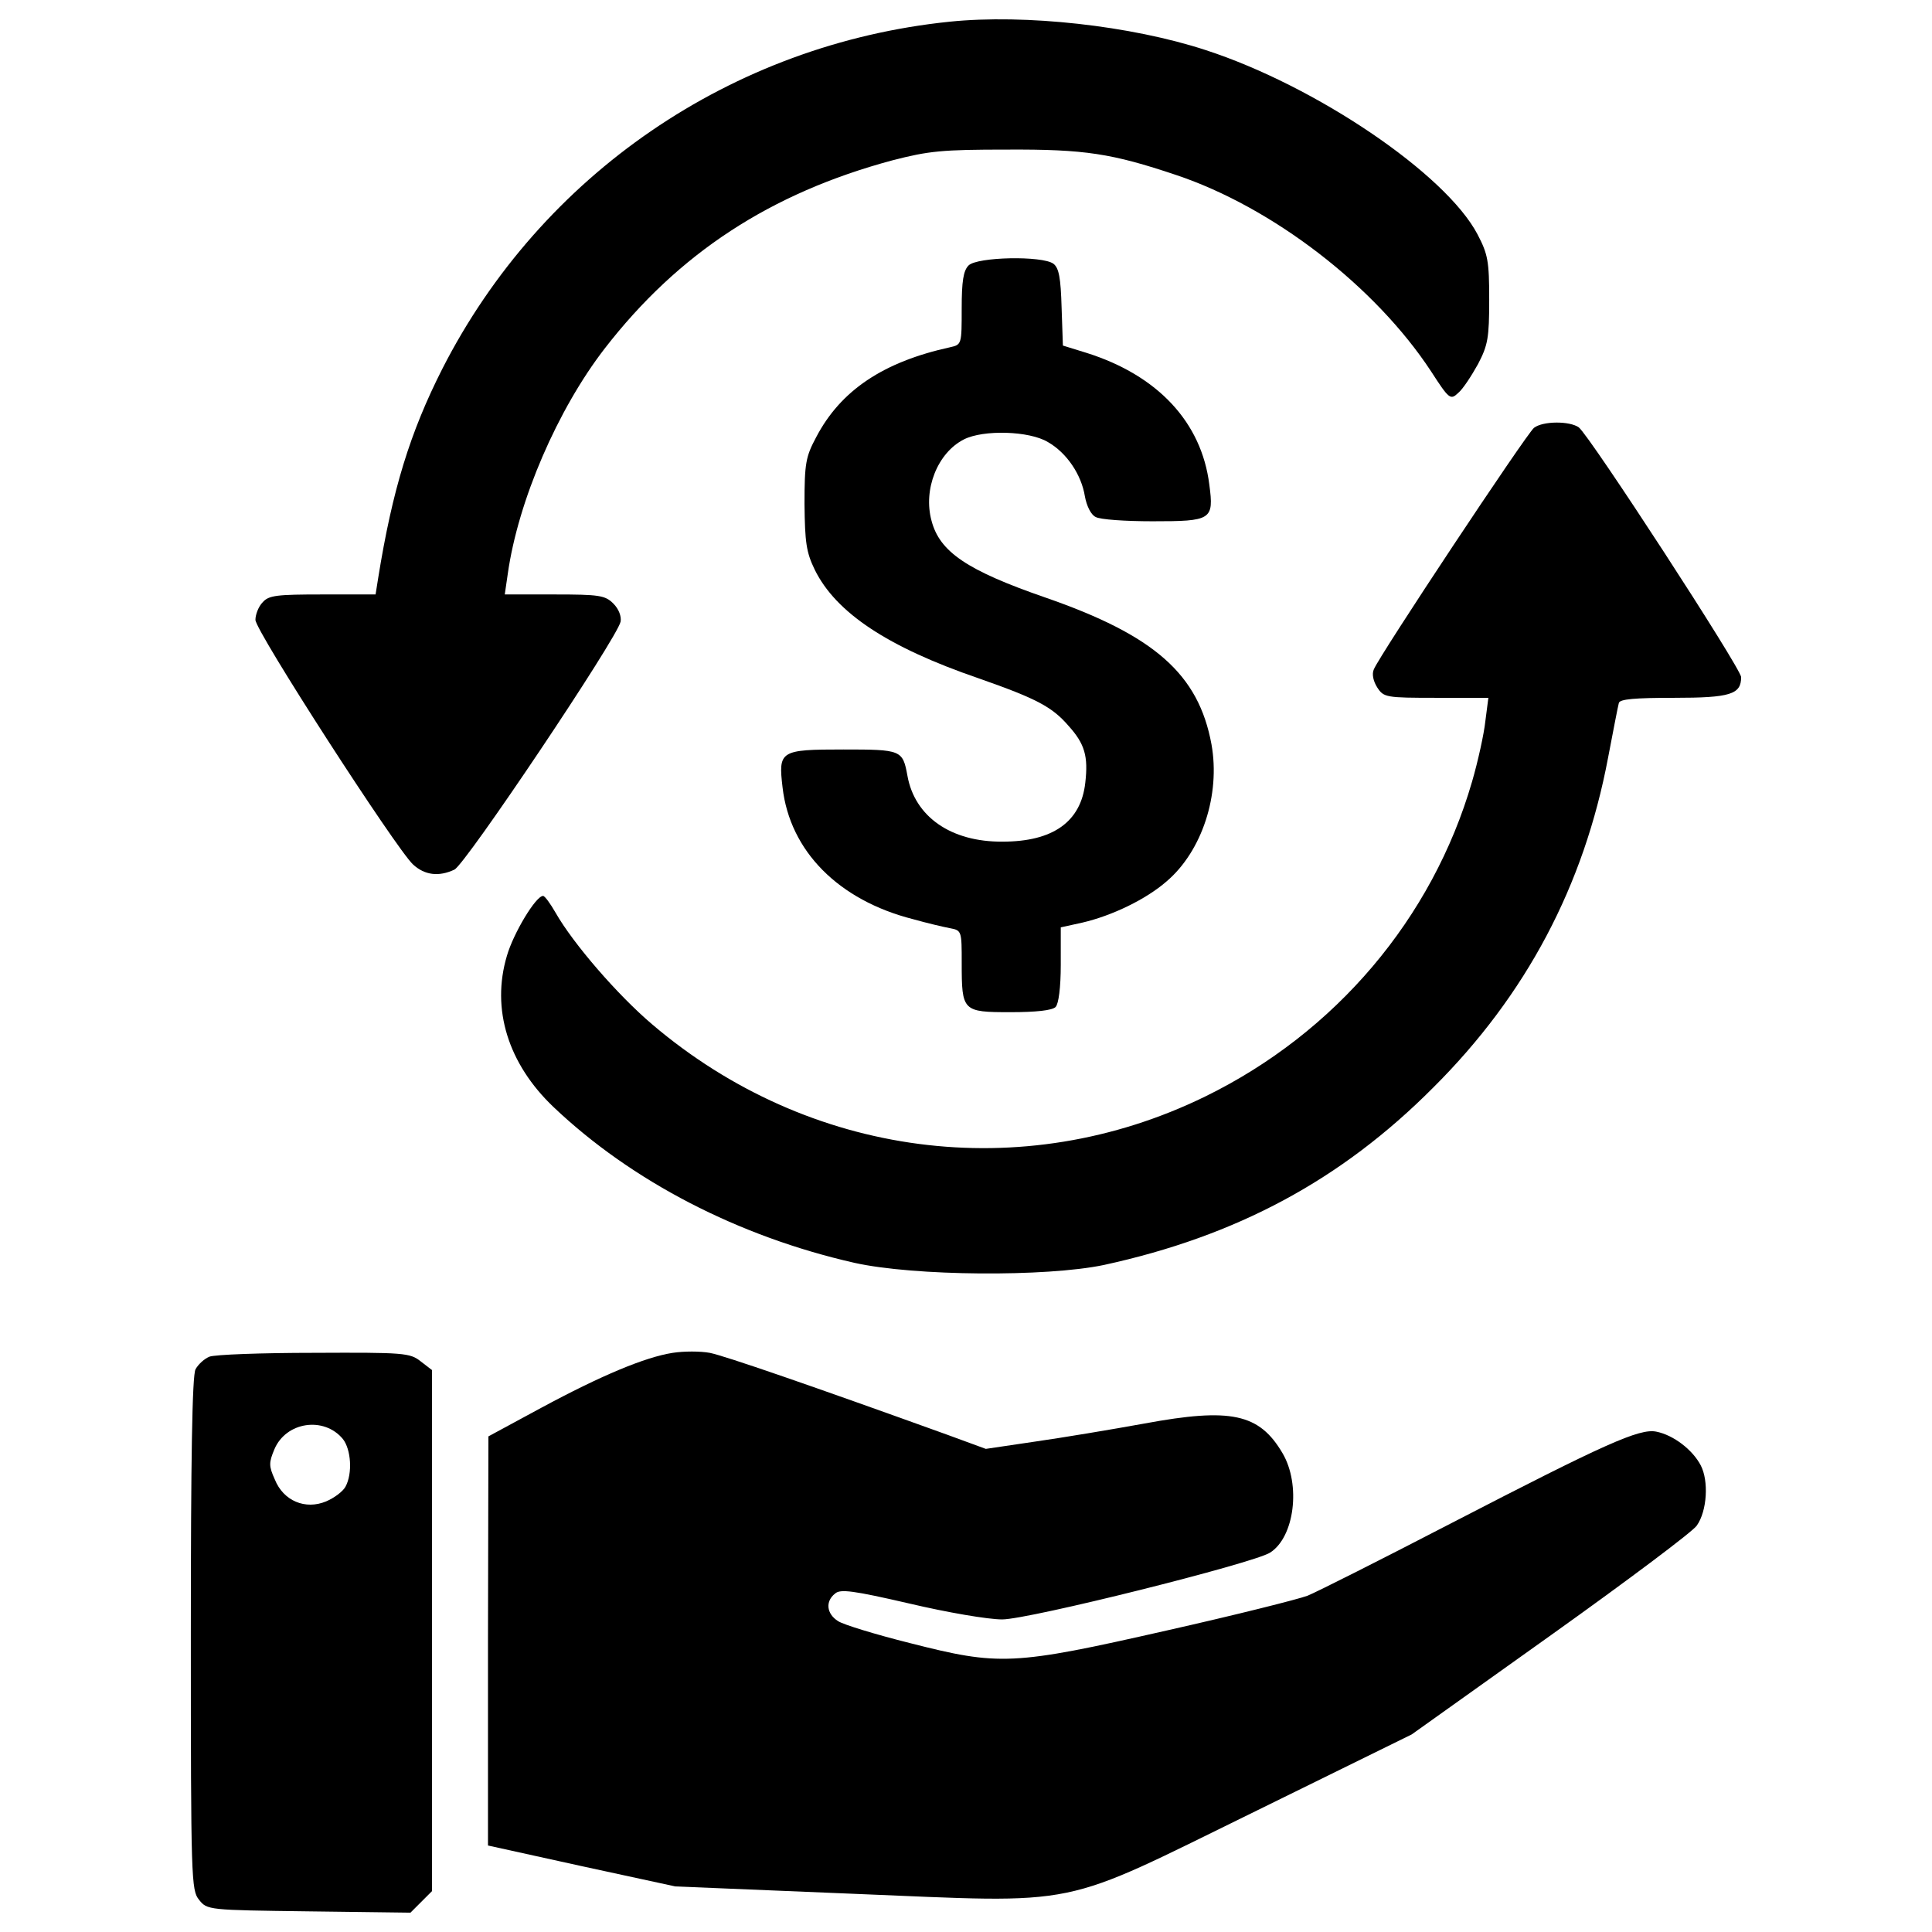
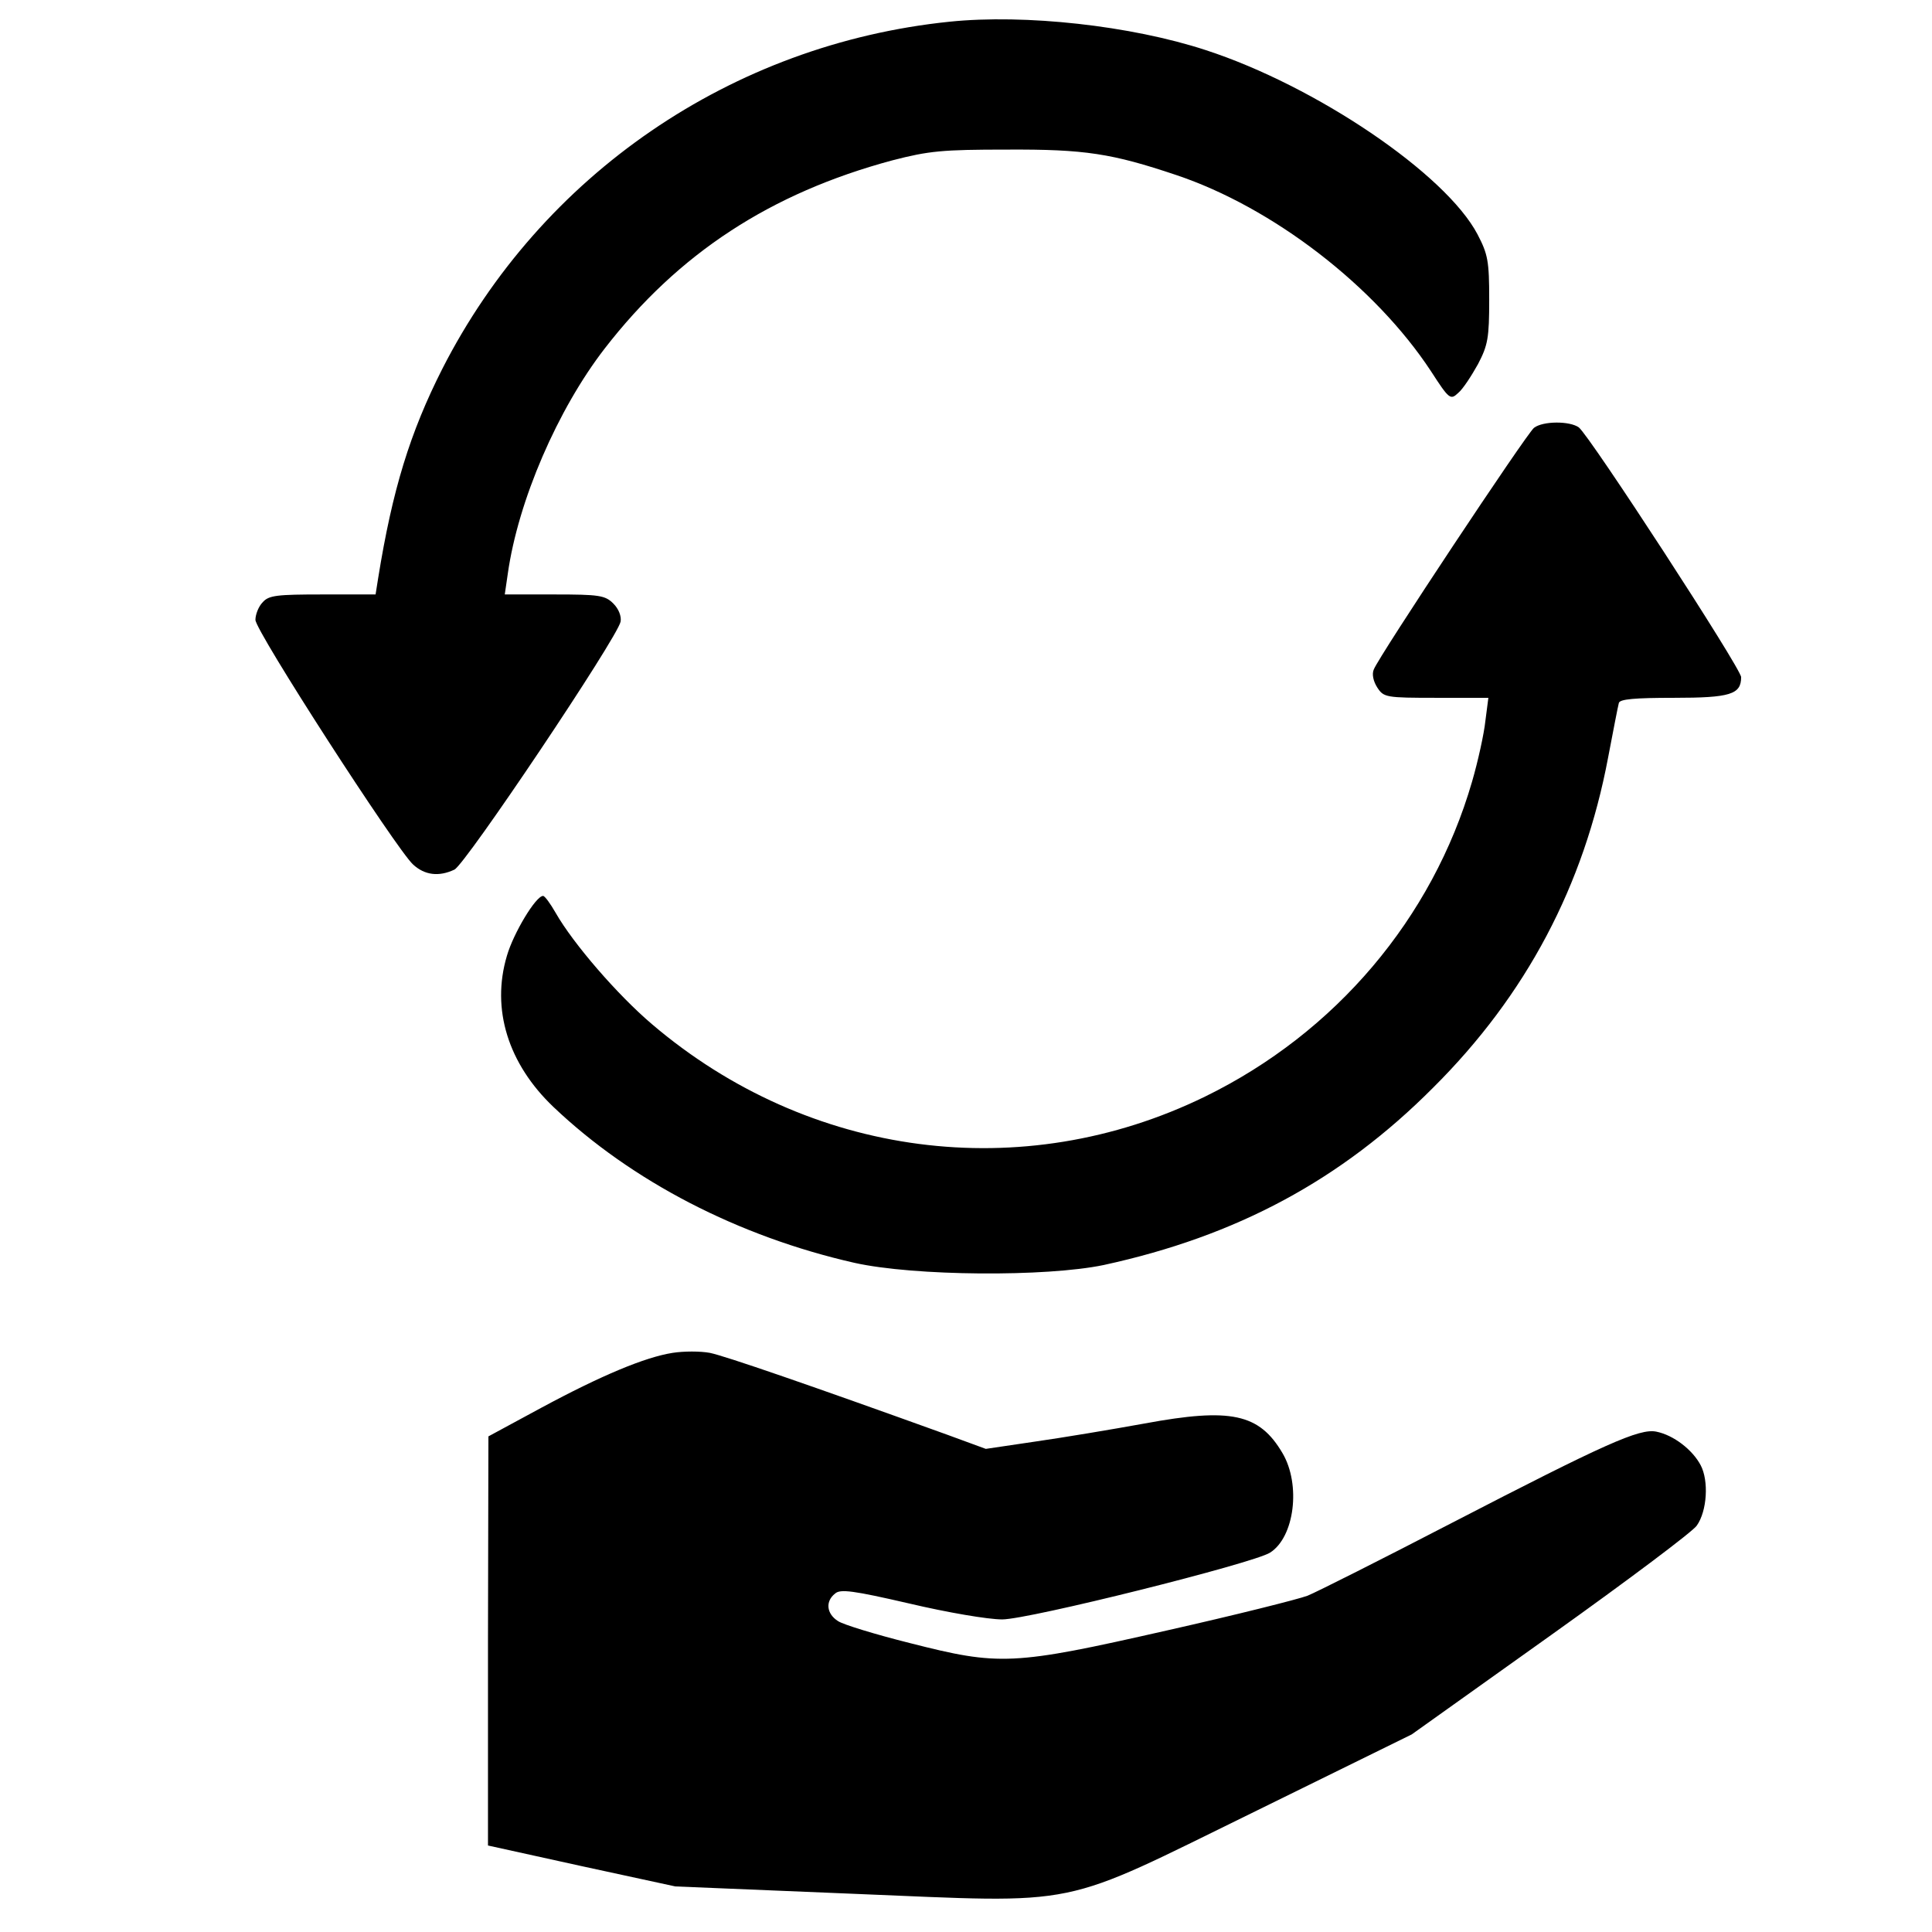
<svg xmlns="http://www.w3.org/2000/svg" version="1.1" x="0px" y="0px" viewBox="0 0 1000 1000" enable-background="new 0 0 1000 1000" xml:space="preserve">
  <g>
    <g transform="translate(0,511) scale(0.1,-0.1)">
      <path d="M4915.3,4997.7c-1127.9-115.9-2113.1-791.3-2625.8-1796.6c-167.2-329.9-258.6-626.4-332.1-1083.3l-13.4-84.7h-274.2c-236.3,0-278.6-4.5-309.8-40.1c-22.3-22.3-37.9-64.6-37.9-91.4c0-58,728.9-1185.9,815.8-1266.1c60.2-55.7,133.7-64.6,214-26.7c55.7,24.5,844.8,1201.4,860.4,1283.9c4.5,26.8-8.9,64.7-37.9,93.6c-42.3,42.3-73.6,46.8-305.4,46.8h-256.3l15.6,107c53.5,378.9,258.6,851.5,501.5,1165.8c381.2,492.6,858.2,804.7,1489,974.1c189.5,49,258.6,55.7,592.9,55.7c403.5,2.2,543.9-20,876-131.5c499.3-167.2,1029.8-575.1,1319.6-1016.5c93.6-144.9,100.3-149.3,140.4-111.5c24.5,20.1,69.1,89.2,102.5,149.3c51.3,98.1,57.9,136,57.9,334.4c0,198.4-6.7,234.1-60.2,336.6c-164.9,314.3-838.1,769-1406.5,954C5853.7,4977.6,5305.4,5037.8,4915.3,4997.7z" />
-       <path d="M5013.4,3736.1c-26.8-26.7-35.7-80.3-35.7-222.9c0-185,0-187.3-60.2-200.6c-345.5-75.8-566.2-222.9-693.2-465.9c-53.5-100.3-60.2-133.7-60.2-345.5c2.2-198.4,8.9-249.7,53.5-341c109.2-220.7,374.5-399,849.3-561.7c298.7-104.8,378.9-147.1,463.6-245.2c84.7-93.6,102.6-158.3,87-294.2c-22.3-202.8-167.2-305.4-428-305.4c-267.5-2.2-454.7,129.3-492.6,341c-24.5,133.7-31.2,136-332.1,136c-327.7,0-336.6-6.7-314.3-196.2c37.9-329.9,289.8-584,675.4-682.1c71.3-20.1,156-40.1,191.7-46.8c60.2-11.1,60.2-15.6,60.2-180.5c0-249.6,4.5-254.1,251.9-254.1c131.5,0,216.2,8.9,234,26.8c15.6,15.6,26.8,100.3,26.8,218.4V310l111.4,24.5c153.8,35.7,329.9,120.4,436.9,214c182.8,156,278.6,448,231.8,708.8c-66.9,363.3-294.2,563.9-860.4,760.1c-405.7,140.4-546.1,236.3-588.5,396.8c-44.6,162.7,31.2,352.2,167.2,421.3c100.3,51.3,338.8,44.6,434.7-13.4c98.1-55.7,173.9-169.4,191.7-280.9c8.9-49,31.2-95.8,55.7-107c22.3-13.4,153.8-22.3,294.2-22.3c305.4,0,318.7,6.7,294.2,189.5c-40.1,323.2-267.5,566.2-635.3,682.1l-122.6,37.9l-6.7,196.2c-4.5,153.8-13.4,205-42.3,227.3C5394.6,3787.3,5057.9,3780.6,5013.4,3736.1z" />
      <path d="M7940.1,2895.7c-37.9-29-802.4-1181.4-829.2-1250.5c-11.2-24.5-2.2-62.4,17.8-93.6c33.4-51.3,44.6-53.5,305.4-53.5h269.7l-15.6-120.4c-6.7-64.6-37.9-207.3-69.1-314.3C7414.1,356.8,6912.5-236.1,6237.1-566C5292-1027.4,4186.4-882.5,3375-191.5c-178.3,151.6-407.9,416.8-499.3,577.3c-26.8,46.8-55.7,86.9-64.7,86.9c-37.9,0-153.8-193.9-187.2-309.8c-82.5-276.4,6.7-559.5,240.7-782.4c405.7-385.6,958.5-670.9,1558.1-806.9c309.8-69.1,991.9-73.6,1290.6-11.2c686.5,149.3,1228.2,439.1,1705.2,918.4c481.5,479.2,780.2,1045.4,905,1707.4c26.8,140.4,51.3,267.5,55.7,283.1c4.5,20.1,82.5,26.8,285.3,26.8c292,0,347.7,17.8,347.7,107c0,44.6-784.6,1250.5-840.3,1292.8C8125.1,2931.4,7986.9,2931.4,7940.1,2895.7z" />
      <path d="M3482-1892.3c-142.7-22.3-367.8-115.9-682.1-285.3L2528-2324.7l-2.2-1058.8v-1058.8l485.9-107l483.7-104.8l916.1-37.9c1208.1-49,1049.9-80.2,2093.1,430.2l802.5,394.5l722.2,514.9c396.8,283.1,735.6,537.2,753.4,566.2c53.5,75.8,62.4,231.8,20,312.1c-42.3,80.3-140.4,156-229.6,173.9c-86.9,17.8-265.2-62.4-1058.8-472.6c-365.5-189.5-702.1-358.9-746.7-376.7c-46.8-17.8-374.5-100.3-731.1-180.5c-795.8-180.6-862.6-182.8-1326.3-64.7c-178.3,44.6-345.5,95.8-372.3,113.7c-60.2,37.9-66.9,102.5-15.6,142.7c26.7,24.5,93.6,15.6,383.4-51.3c198.4-46.8,407.9-82.5,481.5-82.5c138.2,0,1297.3,289.8,1386.4,345.5c127.1,80.3,160.5,352.2,64.7,514.9c-120.4,205-267.5,236.3-713.3,153.8c-171.6-31.2-425.7-73.5-566.2-93.6l-256.3-37.9l-200.6,73.6c-704.4,254.1-1150.2,407.9-1228.2,423.5C3624.7-1883.3,3540-1883.3,3482-1892.3z" />
-       <path d="M1083.6-1912.3c-26.7-11.1-57.9-40.1-71.3-64.6c-17.8-29-24.5-474.8-24.5-1368.6c0-1272.8,2.2-1328.5,42.3-1377.5c42.3-53.5,46.8-53.5,568.4-60.2l526.1-6.7l55.7,55.7l55.7,55.7V-3330v1348.6l-58,44.6c-55.7,44.6-86.9,46.8-552.8,44.6C1355.5-1892.3,1110.3-1901.2,1083.6-1912.3z M1774.6-2338.1c42.4-53.5,51.3-178.3,13.4-247.4c-13.4-24.5-58-57.9-100.3-75.8c-107-44.6-220.7,2.2-265.3,113.7c-31.2,69.1-31.2,86.9-2.2,156C1480.4-2248.9,1676.5-2219.9,1774.6-2338.1z" />
    </g>
  </g>
</svg>